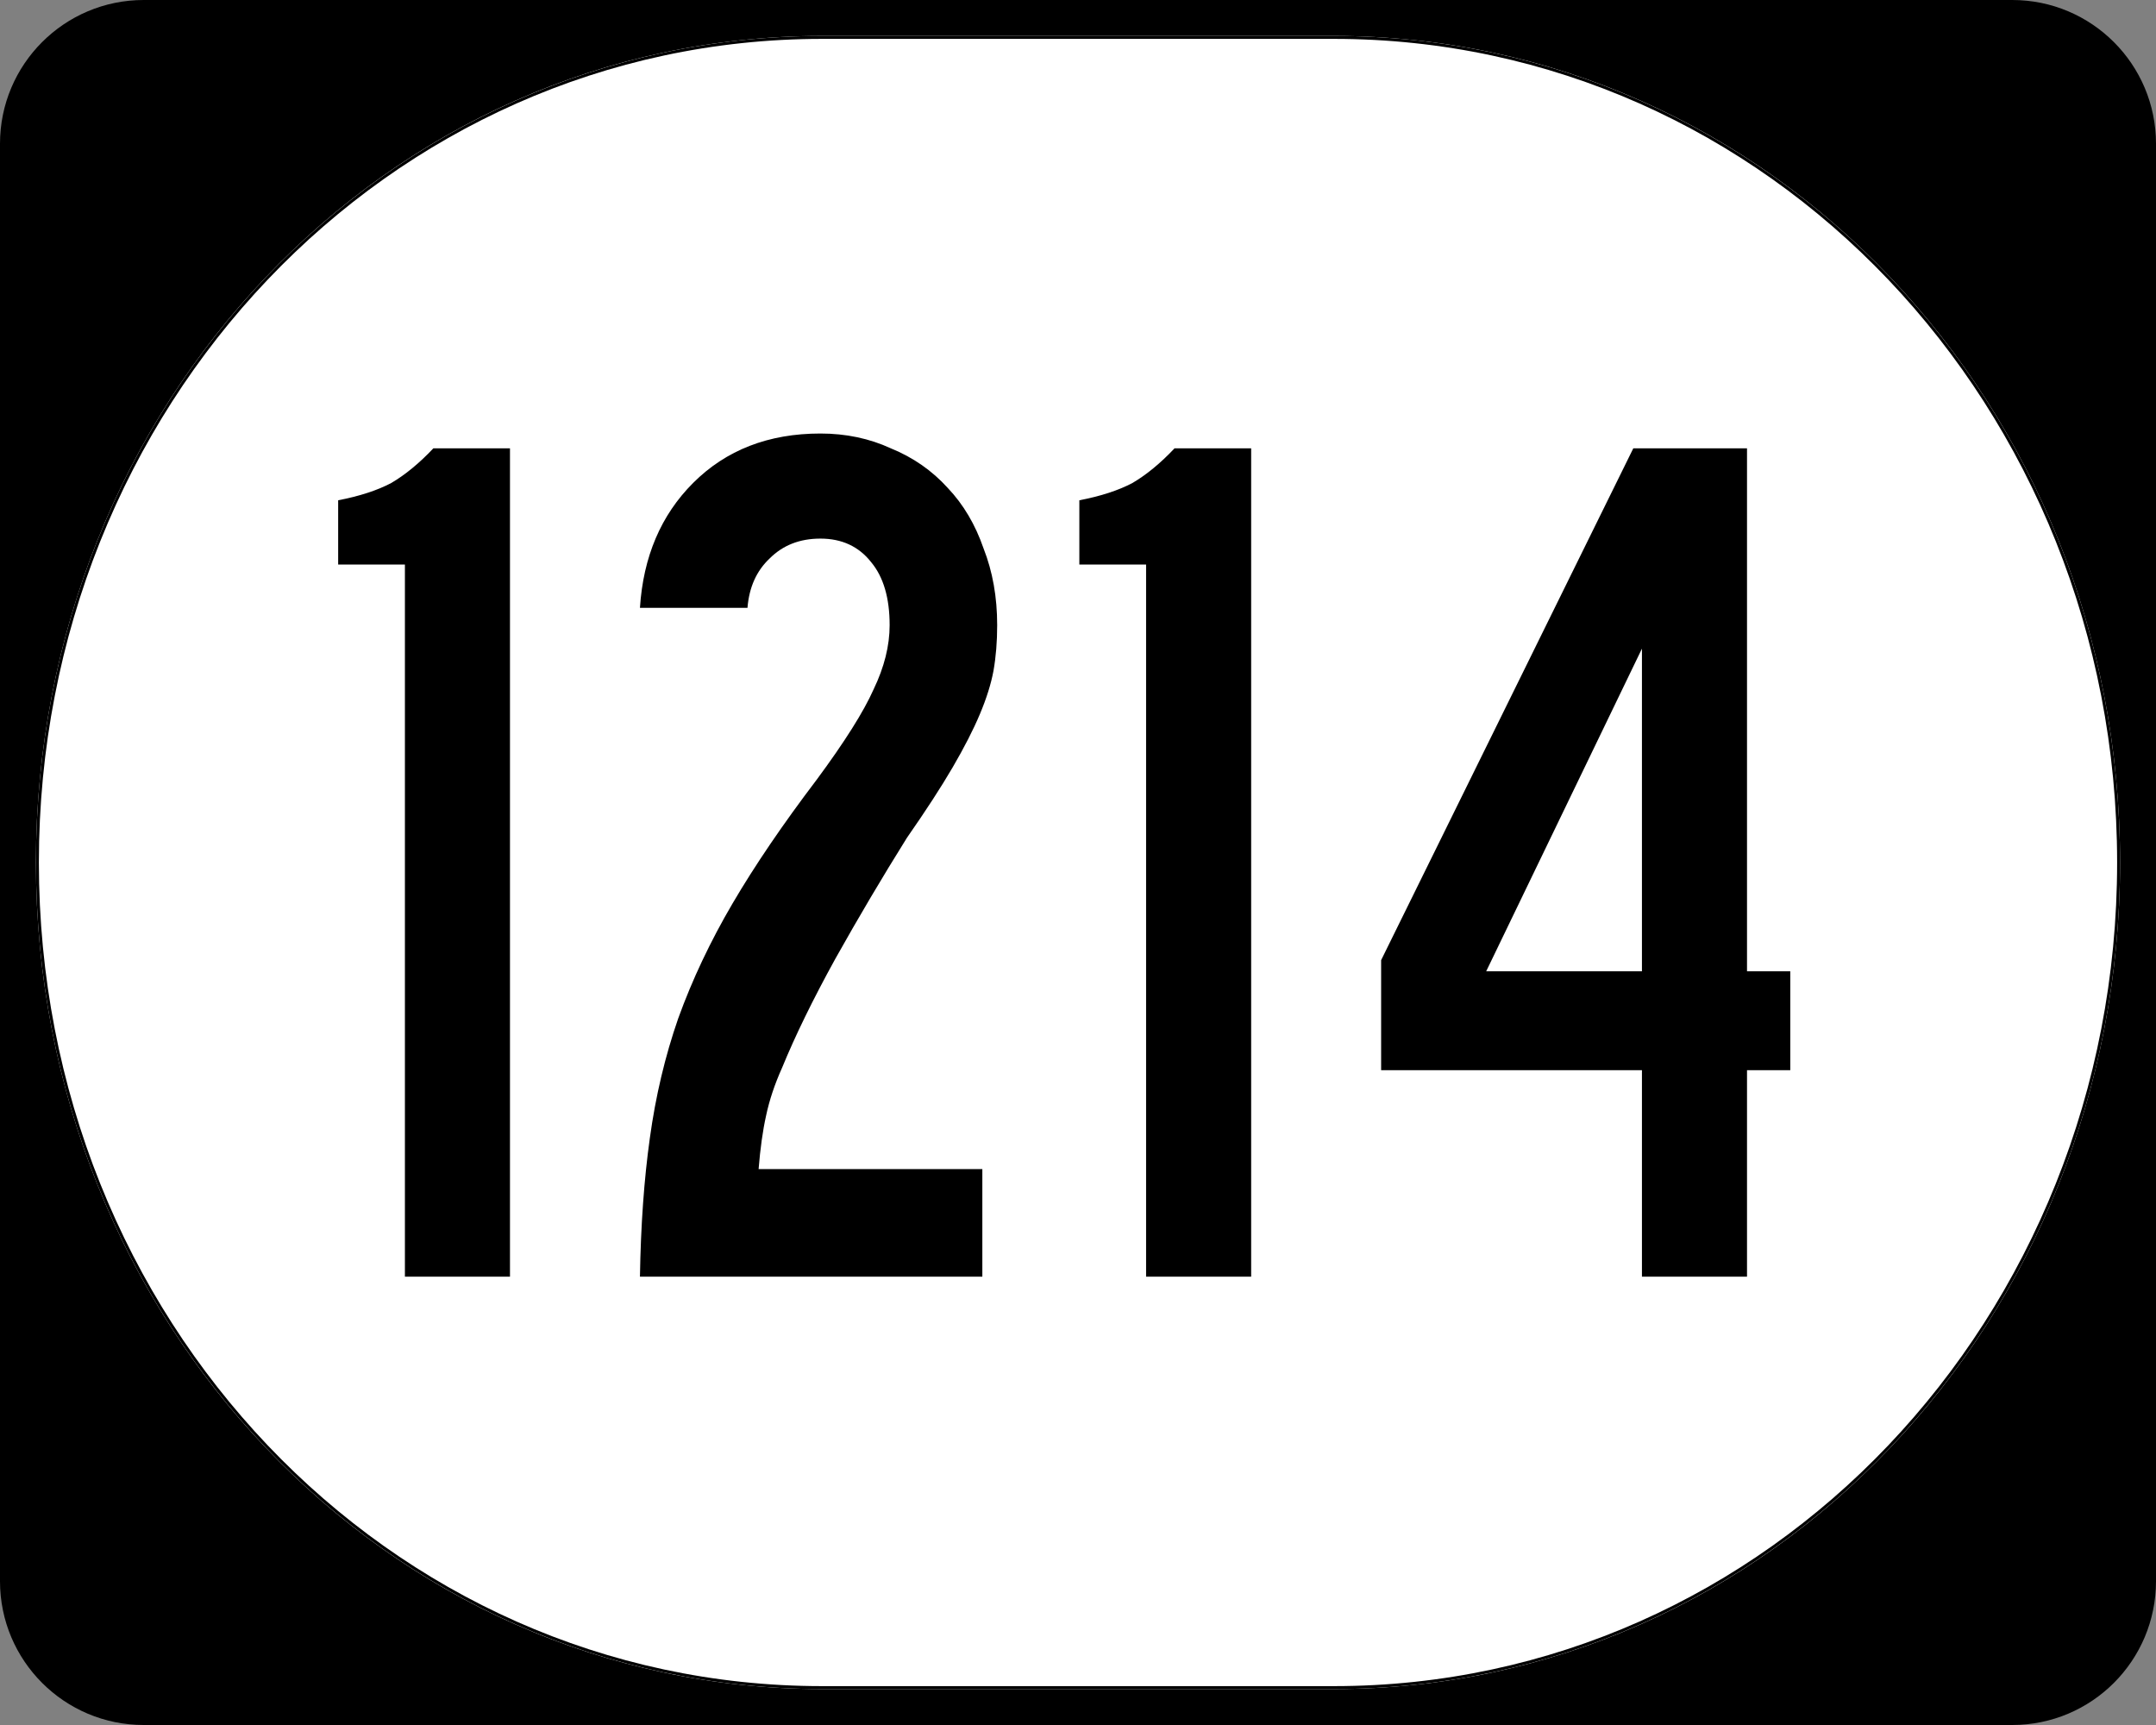
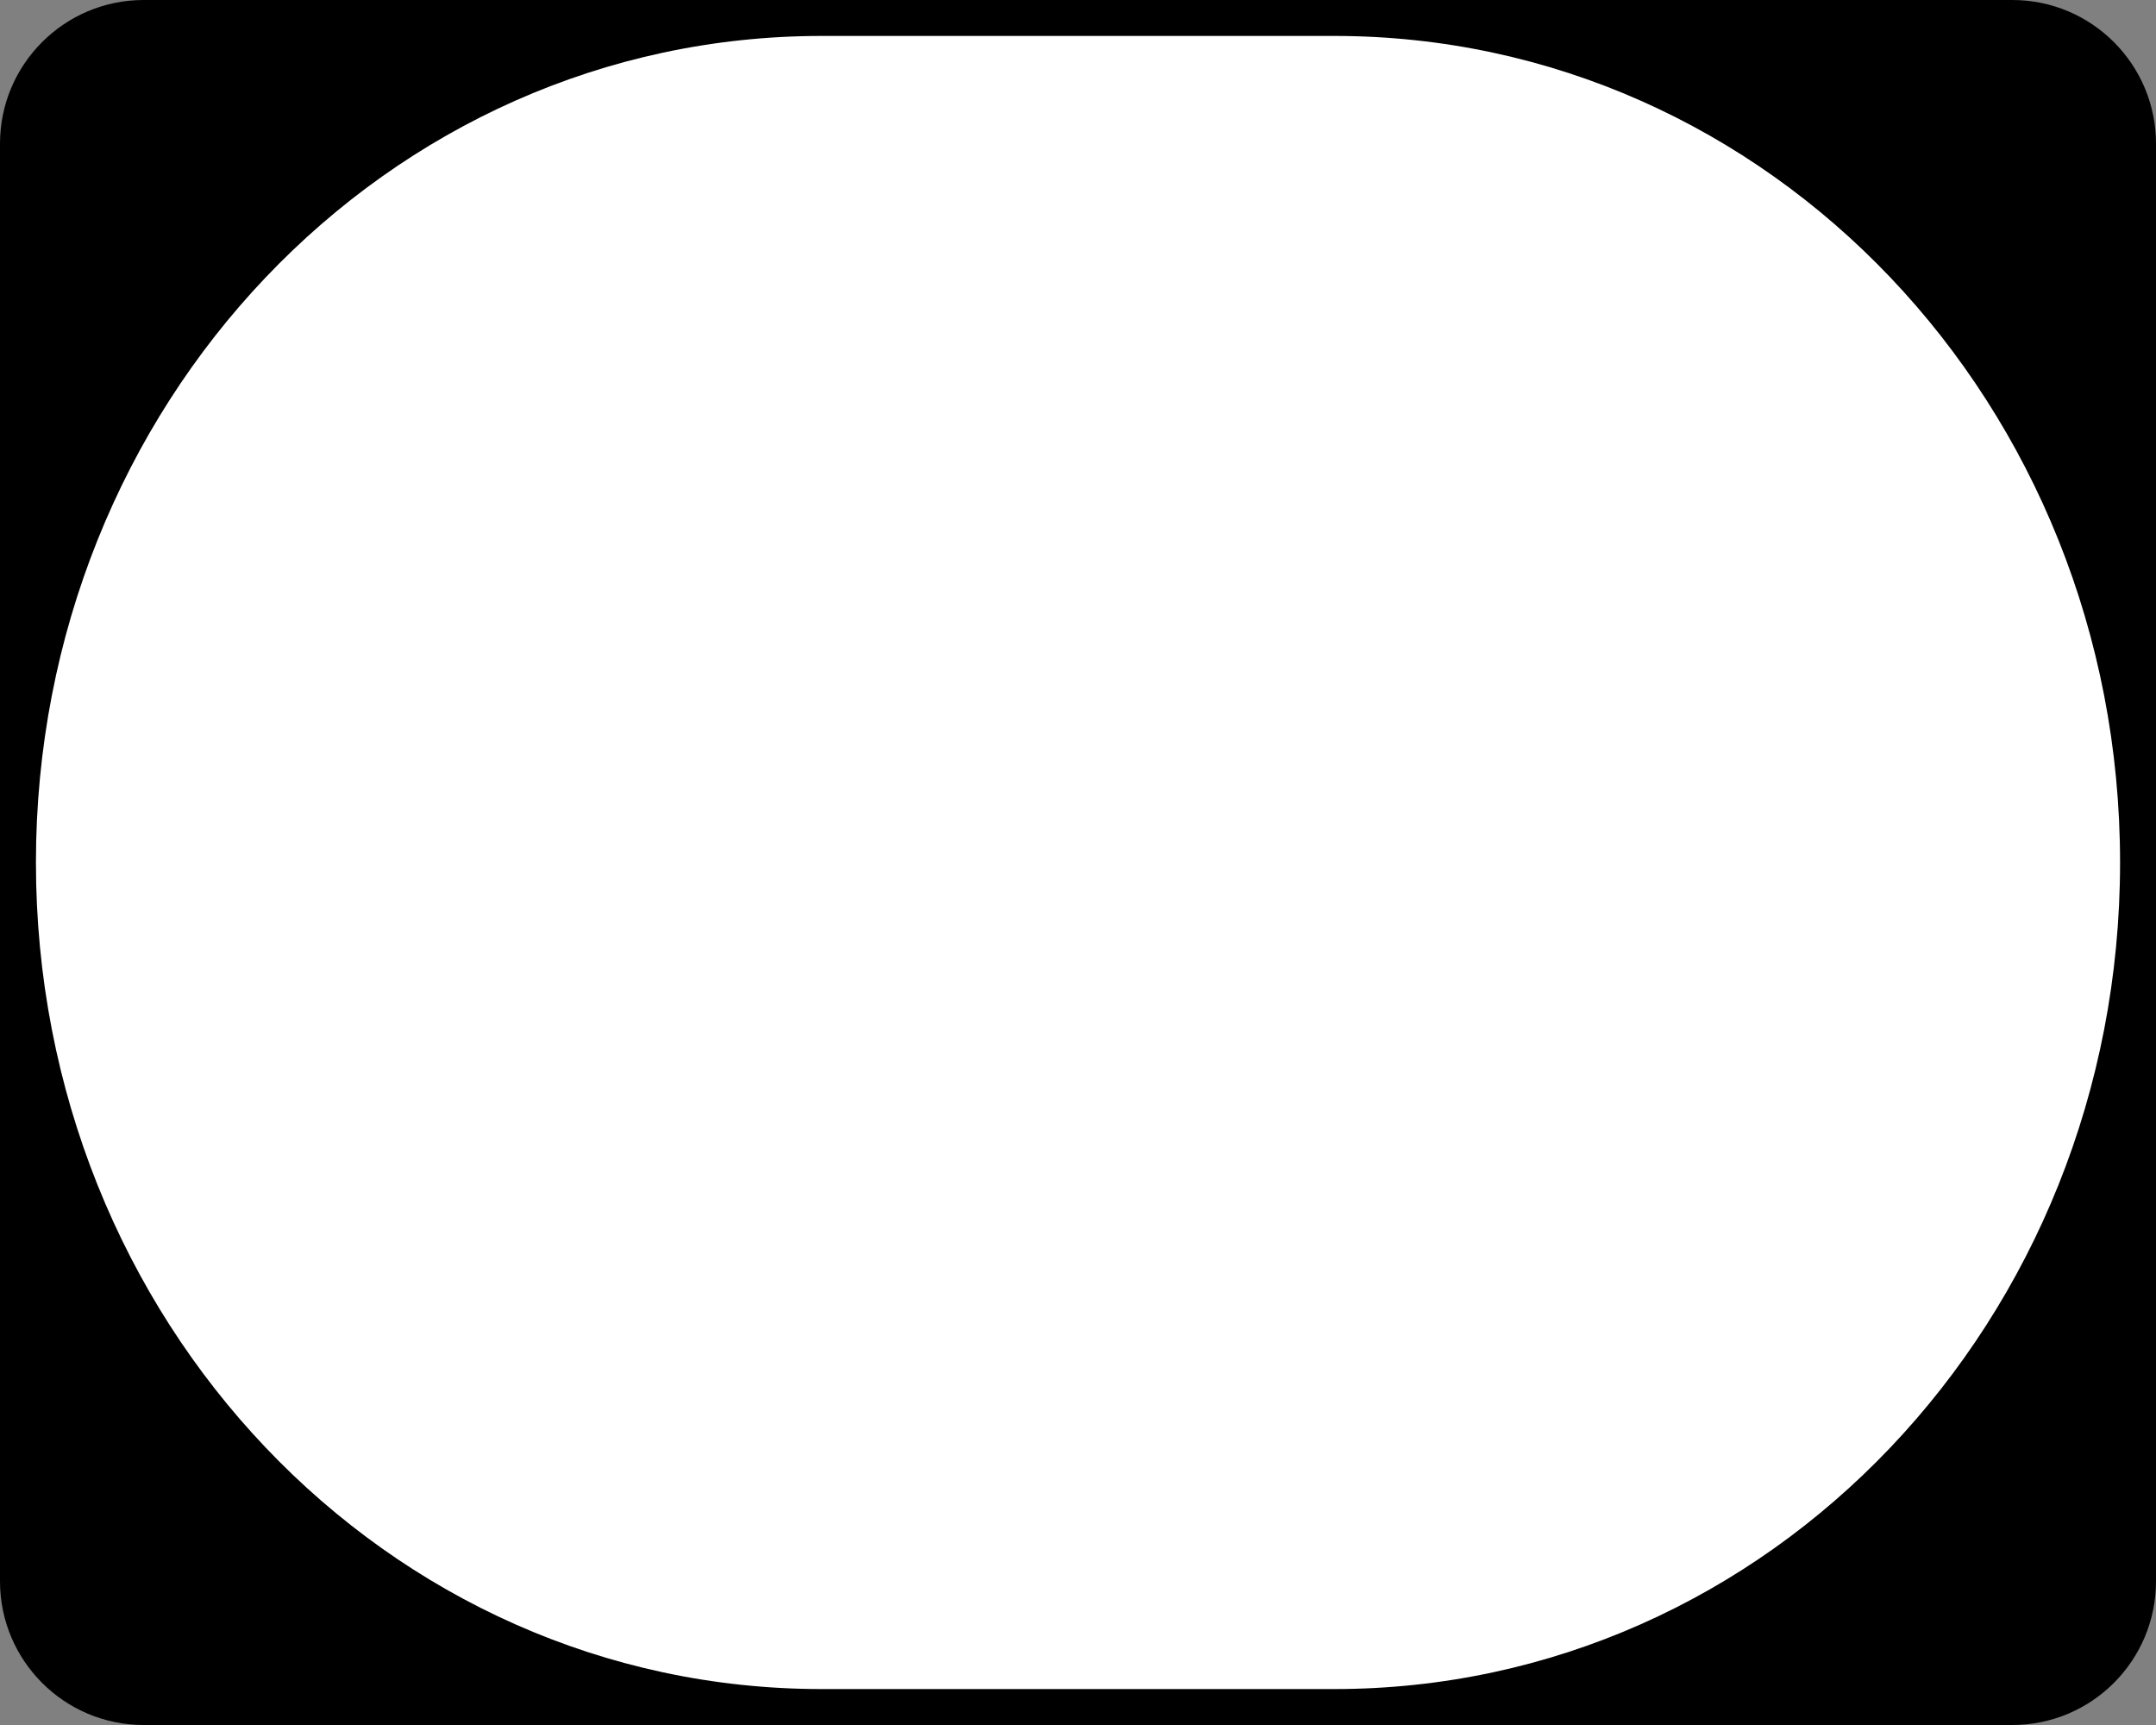
<svg xmlns="http://www.w3.org/2000/svg" xmlns:ns1="http://inkscape.sourceforge.net/DTD/sodipodi-0.dtd" xmlns:ns2="http://www.inkscape.org/namespaces/inkscape" width="750" height="600" id="svg2" ns1:version="0.32" ns2:version="0.43" version="1.0" ns1:docbase="C:\Documents and Settings\Alexander Bito\My Documents\Wikipedia Highways\Elongated circle shields\Elongated circle shields 9" ns1:docname="Elongated circle 1214.svg">
  <rect width="100%" height="100%" fill="#808080" stroke="none" />
  <defs id="defs4" />
  <ns1:namedview id="base" pagecolor="#ffffff" bordercolor="#666666" borderopacity="1.0" ns2:pageopacity="0.0" ns2:pageshadow="2" ns2:zoom="0.75" ns2:cx="375" ns2:cy="300" ns2:document-units="px" ns2:current-layer="layer1" ns2:window-width="1280" ns2:window-height="714" ns2:window-x="-4" ns2:window-y="-4" />
  <g ns2:label="Layer 1" ns2:groupmode="layer" id="layer1">
    <g style="overflow:visible" id="g1364" transform="translate(-1044.714,-564.781)">
      <g id="g3">
        <path d="M 1044.714,614.781 C 1044.714,587.166 1067.099,564.781 1094.714,564.781 L 1744.714,564.781 C 1772.328,564.781 1794.714,587.166 1794.714,614.781 L 1794.714,1114.781 C 1794.714,1142.396 1772.328,1164.781 1744.714,1164.781 L 1094.714,1164.781 C 1067.099,1164.781 1044.714,1142.396 1044.714,1114.781 L 1044.714,614.781 L 1044.714,614.781 z " id="path7" />
        <path id="path9" d="" />
      </g>
    </g>
    <path style="fill:#ffffff;fill-opacity:1;stroke:none;stroke-width:1;stroke-miterlimit:4;stroke-opacity:1" d="M 285.851,12.5 L 464.149,12.5 C 615.585,12.5 737.5,140.725 737.5,300 C 737.5,459.275 615.585,587.5 464.149,587.5 L 285.851,587.5 C 134.415,587.5 12.5,459.275 12.5,300 C 12.5,140.725 134.415,12.5 285.851,12.5 z " id="path3057" />
-     <path style="font-size:430px;font-style:normal;font-variant:normal;font-weight:normal;font-stretch:normal;text-align:center;line-height:100%;writing-mode:lr-tb;text-anchor:middle;font-family:Roadgeek 2005 Series B" d="M 140.855,444.05 L 140.855,196.37 L 117.635,196.37 L 117.635,174.01 C 125.088,172.577 131.251,170.57 136.125,167.99 C 140.998,165.124 145.871,161.11 150.745,155.95 L 177.405,155.95 L 177.405,444.05 L 140.855,444.05 M 346.885,217.44 C 346.885,223.174 346.455,228.477 345.595,233.35 C 344.735,237.937 343.158,242.954 340.865,248.4 C 338.572,253.847 335.418,260.01 331.405,266.89 C 327.392,273.77 322.088,281.94 315.495,291.4 C 306.895,305.16 298.582,319.207 290.555,333.54 C 282.815,347.587 276.652,360.2 272.065,371.38 C 269.485,377.113 267.622,382.703 266.475,388.15 C 265.328,393.31 264.468,399.473 263.895,406.64 L 341.725,406.64 L 341.725,444.05 L 222.615,444.05 C 222.902,426.277 224.048,410.223 226.055,395.89 C 228.062,381.27 231.358,367.367 235.945,354.18 C 240.818,340.707 247.125,327.377 254.865,314.19 C 262.605,301.003 272.352,286.67 284.105,271.19 C 293.852,258.004 300.445,247.54 303.885,239.8 C 307.612,232.06 309.475,224.607 309.475,217.44 C 309.475,207.98 307.325,200.67 303.025,195.51 C 298.725,190.064 292.848,187.34 285.395,187.34 C 278.228,187.34 272.352,189.634 267.765,194.22 C 263.178,198.52 260.598,204.254 260.025,211.42 L 222.615,211.42 C 223.762,193.647 229.925,179.17 241.105,167.99 C 252.572,156.524 267.335,150.79 285.395,150.79 C 294.282,150.79 302.452,152.51 309.905,155.95 C 317.645,159.104 324.238,163.69 329.685,169.71 C 335.132,175.444 339.288,182.467 342.155,190.78 C 345.308,198.807 346.885,207.694 346.885,217.44 M 398.687,444.05 L 398.687,196.37 L 375.467,196.37 L 375.467,174.01 C 382.92,172.577 389.083,170.57 393.957,167.99 C 398.83,165.124 403.703,161.11 408.577,155.95 L 435.237,155.95 L 435.237,444.05 L 398.687,444.05 M 607.727,372.24 L 607.727,444.05 L 571.177,444.05 L 571.177,372.24 L 480.447,372.24 L 480.447,333.97 L 568.167,155.95 L 607.727,155.95 L 607.727,337.84 L 622.777,337.84 L 622.777,372.24 L 607.727,372.24 M 571.177,225.61 L 516.997,337.84 L 571.177,337.84 L 571.177,225.61" id="text1320" />
-     <path style="fill:none;fill-opacity:1;stroke:#000000;stroke-width:1.023;stroke-miterlimit:4;stroke-opacity:1" d="M 285.977,13.011 L 464.023,13.011 C 615.246,13.011 736.989,141.008 736.989,300 C 736.989,458.992 615.246,586.989 464.023,586.989 L 285.977,586.989 C 134.754,586.989 13.011,458.992 13.011,300 C 13.011,141.008 134.754,13.011 285.977,13.011 z " id="rect2183" />
  </g>
</svg>